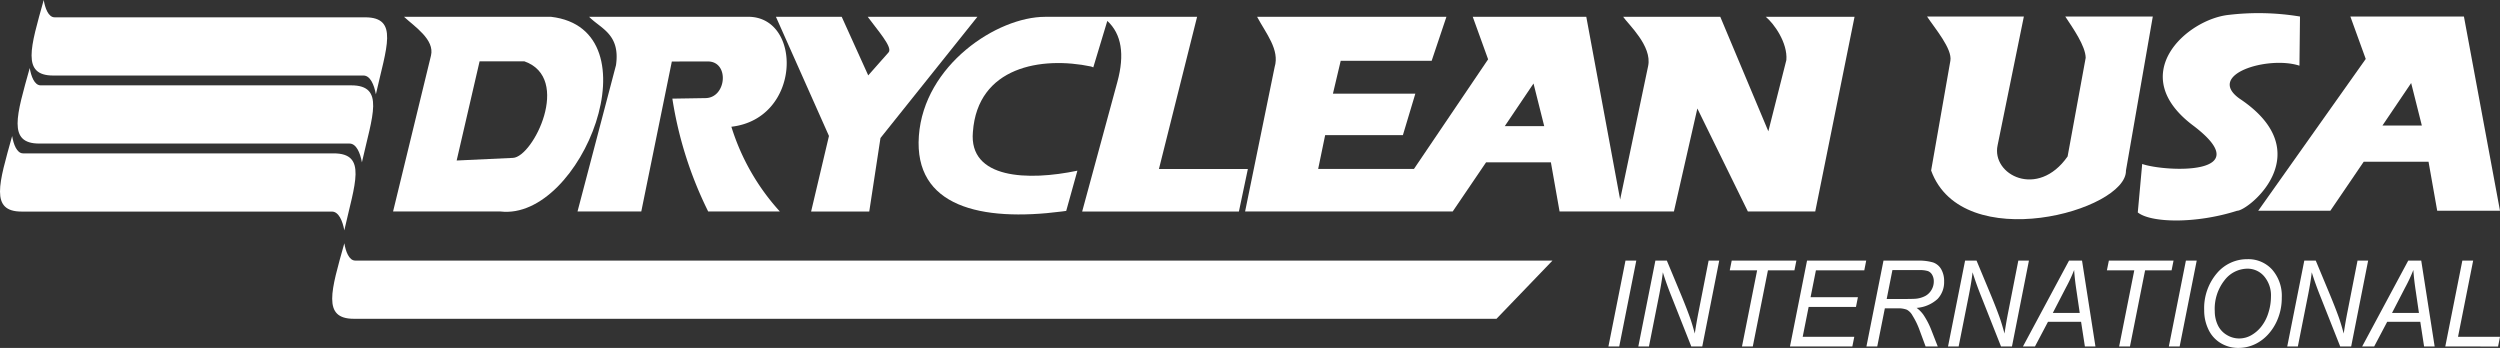
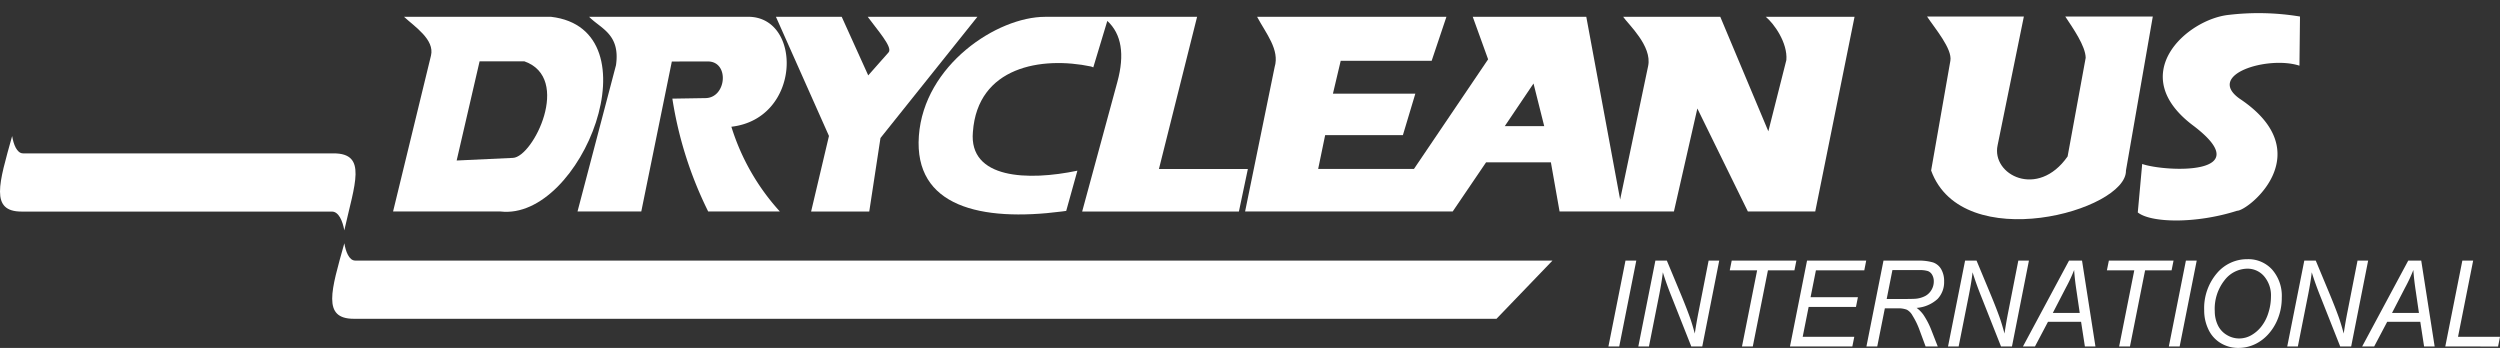
<svg xmlns="http://www.w3.org/2000/svg" width="580.977" height="80.857" viewBox="0 0 580.977 80.857">
  <rect x="0" y="0" width="580.977" height="80.857" fill="#333333" stroke="none" />
  <g id="Logo" transform="translate(-1490.609 -101.7)">
-     <path id="Caminho_2832" data-name="Caminho 2832" d="M1502.181,105.725h72.167c7.858,0,4.919,7.043,2.489,17.889-.407-2.242-1.323-4.362-2.881-4.362h-72.115c-7.391,0-5.258-6.571-2.193-17.552.3,1.847,1.067,4.025,2.533,4.025Z" transform="translate(1.123)" fill="#fff" fill-rule="evenodd" />
-     <path id="Caminho_2833" data-name="Caminho 2833" d="M1499.43,119.113H1571.6c7.858,0,4.919,7.043,2.489,17.889-.407-2.242-1.323-4.362-2.881-4.362H1499.09c-7.39,0-5.258-6.571-2.194-17.552.3,1.847,1.069,4.025,2.534,4.025Z" transform="translate(0.626 2.42)" fill="#fff" fill-rule="evenodd" />
-     <path id="Caminho_2834" data-name="Caminho 2834" d="M1495.966,132.5h72.167c7.858,0,4.919,7.043,2.489,17.889-.407-2.242-1.322-4.362-2.881-4.362h-72.115c-7.391,0-5.258-6.571-2.193-17.552.3,1.847,1.067,4.025,2.533,4.025Z" transform="translate(0 4.841)" fill="#fff" fill-rule="evenodd" />
+     <path id="Caminho_2834" data-name="Caminho 2834" d="M1495.966,132.5h72.167c7.858,0,4.919,7.043,2.489,17.889-.407-2.242-1.322-4.362-2.881-4.362h-72.115c-7.391,0-5.258-6.571-2.193-17.552.3,1.847,1.067,4.025,2.533,4.025" transform="translate(0 4.841)" fill="#fff" fill-rule="evenodd" />
    <path id="Caminho_2835" data-name="Caminho 2835" d="M1561.346,153.6h278.229l-13.01,13.527h-265.56c-7.39,0-5.258-6.571-2.194-17.552.3,1.847,1.069,4.025,2.534,4.025Z" transform="translate(11.82 8.655)" fill="#fff" fill-rule="evenodd" />
    <g id="Grupo_1849" data-name="Grupo 1849" transform="translate(1938.435 104.757)">
-       <path id="Caminho_2836" data-name="Caminho 2836" d="M1982.856,104.955l8.382,45.137h-14.591l-2.018-11.4h-15.057l-7.761,11.4h-16.765l24.991-35.281-3.57-9.856Zm-18.937,25.334h9.158l-2.483-9.88-6.675,9.88Z" transform="translate(-1858.088 -104.169)" fill="#fff" fill-rule="evenodd" />
      <path id="Caminho_2837" data-name="Caminho 2837" d="M1902,104.955h20.334l-6.236,35.784c.225,9.353-38.047,19.919-45.277,0l4.474-25.512c.483-2.757-3.616-7.549-5.424-10.272h22.5l-6.1,29.918c-1.491,6.866,9.353,12.506,16.268,2.592l4.2-22.92c-.045-2.728-2.913-6.825-4.745-9.589Z" transform="translate(-1869.871 -104.169)" fill="#fff" fill-rule="evenodd" />
      <path id="Caminho_2838" data-name="Caminho 2838" d="M1934.427,150.212c-9.734,3.1-20.1,2.794-23.08.386l1.026-11.26c5.3,1.85,27.139,2.8,12.052-8.774-16.187-11.96-1.646-24.873,8.078-25.876a59.067,59.067,0,0,1,16.541.387l-.127,11.423c-7.224-2.365-21.755,1.979-13.977,7.614,18.934,12.572,2.095,26.1-.512,26.1Z" transform="translate(-1862.373 -104.289)" fill="#fff" fill-rule="evenodd" />
    </g>
    <g id="Grupo_1850" data-name="Grupo 1850" transform="translate(1581.954 105.605)">
      <path id="Caminho_2839" data-name="Caminho 2839" d="M1715.254,105.956q4.956,4.582,2.332,14.2l-8.175,30.1h36.425l2.082-9.887h-20.666l8.866-35.357h-35.325c-11.145,0-28.14,11.189-29.331,27.67s14.468,19.98,33.191,17.572c.351-.045.7-.092,1.05-.142l2.6-9.345c-11.465,2.4-25.271,1.96-24.285-9.011,1.094-15.158,15.927-17.614,27.469-15.2l.507.2,3.261-10.8Z" transform="translate(-1549.271 -105.007)" fill="#fff" fill-rule="evenodd" />
      <path id="Caminho_2840" data-name="Caminho 2840" d="M1814.948,105.007l7.866,42.461,6.509-31.03c.973-4.638-4.63-9.7-5.806-11.431h22.57l11.169,26.609,4.188-16.566c.326-3.99-2.865-8.484-4.795-10.043h20.639l-9.132,45.244H1852.5l-11.742-23.936-5.446,23.936h-26.573l-2.018-11.431h-15.056l-7.761,11.431h-48.246l6.865-33.561c1.209-4.041-2-7.792-4.077-11.683h44l-3.433,10.228h-21.137l-1.806,7.636h19.15l-2.891,9.636h-18.066l-1.626,7.857H1774.9l17.234-25.478-3.571-9.88Zm-18.937,25.4h9.158l-2.484-9.9-6.674,9.9Z" transform="translate(-1537.654 -105.007)" fill="#fff" fill-rule="evenodd" />
      <path id="Caminho_2841" data-name="Caminho 2841" d="M1664.653,105.007c2.043,2.83,5.89,7.08,4.859,8.247l-4.741,5.368-6.163-13.614H1643.32l12.326,27.688-4.148,17.556h13.511l2.607-17.079,22.519-28.165Z" transform="translate(-1554.347 -105.007)" fill="#fff" fill-rule="evenodd" />
      <path id="Caminho_2842" data-name="Caminho 2842" d="M1634.025,123.9c4.9-.078,5.594-8.524.522-8.516l-8.359.013-7.1,34.851H1604.27l8.938-33.988c1.064-7.277-3.6-8.525-6.245-11.256h36.98c12.593,0,12.409,23.668-3.918,25.551a52.184,52.184,0,0,0,11.266,19.693h-16.654a89.764,89.764,0,0,1-8.327-26.224l7.714-.124Z" transform="translate(-1561.406 -105.007)" fill="#fff" fill-rule="evenodd" />
      <path id="Caminho_2843" data-name="Caminho 2843" d="M1592.929,150.251h-24.959l8.811-36.231c.9-3.721-3.807-6.734-6.267-9.013h34.161c24.631,2.889,7.111,47.439-11.746,45.244Zm2.9-12.458-13.083.61,5.33-23.042H1598.5c11.064,3.9,2.038,22.213-2.665,22.431Z" transform="translate(-1567.969 -105.007)" fill="#fff" fill-rule="evenodd" />
    </g>
    <g id="Grupo_1851" data-name="Grupo 1851" transform="translate(1864.39 161.933)">
      <path id="Caminho_2844" data-name="Caminho 2844" d="M1807.162,173l3.966-19.955h2.511L1809.674,173Zm6.949,0,3.965-19.955h2.666l3.121,7.493q1.427,3.427,2.26,5.773.484,1.366,1.115,3.679c.247-1.7.552-3.433.908-5.221l2.3-11.724h2.467L1828.97,173h-2.547l-4.565-11.539q-1.231-3.059-2.045-5.708c-.172,1.509-.45,3.2-.819,5.09L1816.579,173Zm24.09,0,3.521-17.7h-6.363l.455-2.258h15.03l-.455,2.258h-6.156l-3.521,17.7Zm11.154,0,3.965-19.955h13.749l-.445,2.258h-11.241l-1.243,6.243h11l-.449,2.258h-11l-1.379,6.939H1864.3l-.453,2.258Zm17.766,0,3.966-19.955h7.936a11.711,11.711,0,0,1,3.561.414,3.5,3.5,0,0,1,1.9,1.56,5.478,5.478,0,0,1,.692,2.885,5.666,5.666,0,0,1-1.511,4.041,8.062,8.062,0,0,1-4.878,2.082,7.3,7.3,0,0,1,1.563,1.579,18.427,18.427,0,0,1,1.882,3.637L1883.7,173h-2.824l-1.375-3.716a17.7,17.7,0,0,0-1.674-3.475,3.348,3.348,0,0,0-1.3-1.351,5.435,5.435,0,0,0-2.186-.321H1871.4L1869.634,173Zm4.707-11.037h3.5c1.622,0,2.675-.019,3.165-.056a5.9,5.9,0,0,0,2.357-.678,3.729,3.729,0,0,0,1.419-1.431,3.831,3.831,0,0,0,.507-1.927,2.964,2.964,0,0,0-.375-1.52,1.93,1.93,0,0,0-.982-.873,6.493,6.493,0,0,0-2.071-.233h-6.187l-1.331,6.716ZM1886.083,173l3.966-19.955h2.665l3.121,7.493q1.427,3.427,2.26,5.773.483,1.366,1.115,3.679c.247-1.7.552-3.433.908-5.221l2.3-11.724h2.467L1900.942,173H1898.4l-4.565-11.539q-1.231-3.059-2.045-5.708c-.172,1.509-.45,3.2-.82,5.09L1888.551,173Zm17.411,0,10.708-19.955h3.023L1920.344,173h-2.454l-.886-5.741h-7.69L1906.288,173Zm6.939-7.8h6.258l-.732-5.007q-.455-2.983-.563-4.971a36.677,36.677,0,0,1-1.9,4.064l-3.058,5.913Zm15.414,7.8,3.521-17.7h-6.363l.455-2.258h15.03l-.453,2.258h-6.156l-3.52,17.7Zm11.551,0,3.965-19.955h2.513L1939.909,173Zm8.218-8.356a12.529,12.529,0,0,1,2.926-8.635,9.166,9.166,0,0,1,7.1-3.3,7.471,7.471,0,0,1,5.773,2.429,9.248,9.248,0,0,1,2.229,6.508,12.981,12.981,0,0,1-1.123,5.4,11.689,11.689,0,0,1-2.119,3.219,9.936,9.936,0,0,1-2.741,2.085,8.96,8.96,0,0,1-4.111.98,7.788,7.788,0,0,1-4.142-1.142,7.255,7.255,0,0,1-2.829-3.192,10.1,10.1,0,0,1-.965-4.357Zm2.458.13a7.464,7.464,0,0,0,.692,3.228,5.24,5.24,0,0,0,2.071,2.3,5.52,5.52,0,0,0,2.891.832,5.674,5.674,0,0,0,2.789-.73,7.909,7.909,0,0,0,2.366-2.03,9.724,9.724,0,0,0,1.648-3.2,12.3,12.3,0,0,0,.6-3.738,6.834,6.834,0,0,0-1.591-4.751,5.057,5.057,0,0,0-3.921-1.77,6.778,6.778,0,0,0-5.266,2.676,10.713,10.713,0,0,0-2.282,7.185ZM1964.912,173l3.965-19.955h2.666l3.12,7.493q1.427,3.427,2.261,5.773.482,1.366,1.115,3.679c.247-1.7.551-3.433.907-5.221l2.3-11.724h2.468L1979.77,173h-2.546l-4.566-11.539q-1.229-3.059-2.044-5.708c-.172,1.509-.45,3.2-.821,5.09L1967.379,173Zm17.41,0,10.708-19.955h3.023L1999.173,173h-2.455l-.885-5.741h-7.689L1985.116,173Zm6.94-7.8h6.257l-.731-5.007c-.3-1.988-.489-3.646-.564-4.971a36.471,36.471,0,0,1-1.9,4.064l-3.058,5.913Zm12.378,7.8,3.965-19.955h2.513l-3.516,17.7h9.756l-.45,2.258Z" transform="translate(-1807.162 -152.711)" fill="#fff" />
    </g>
  </g>
</svg>